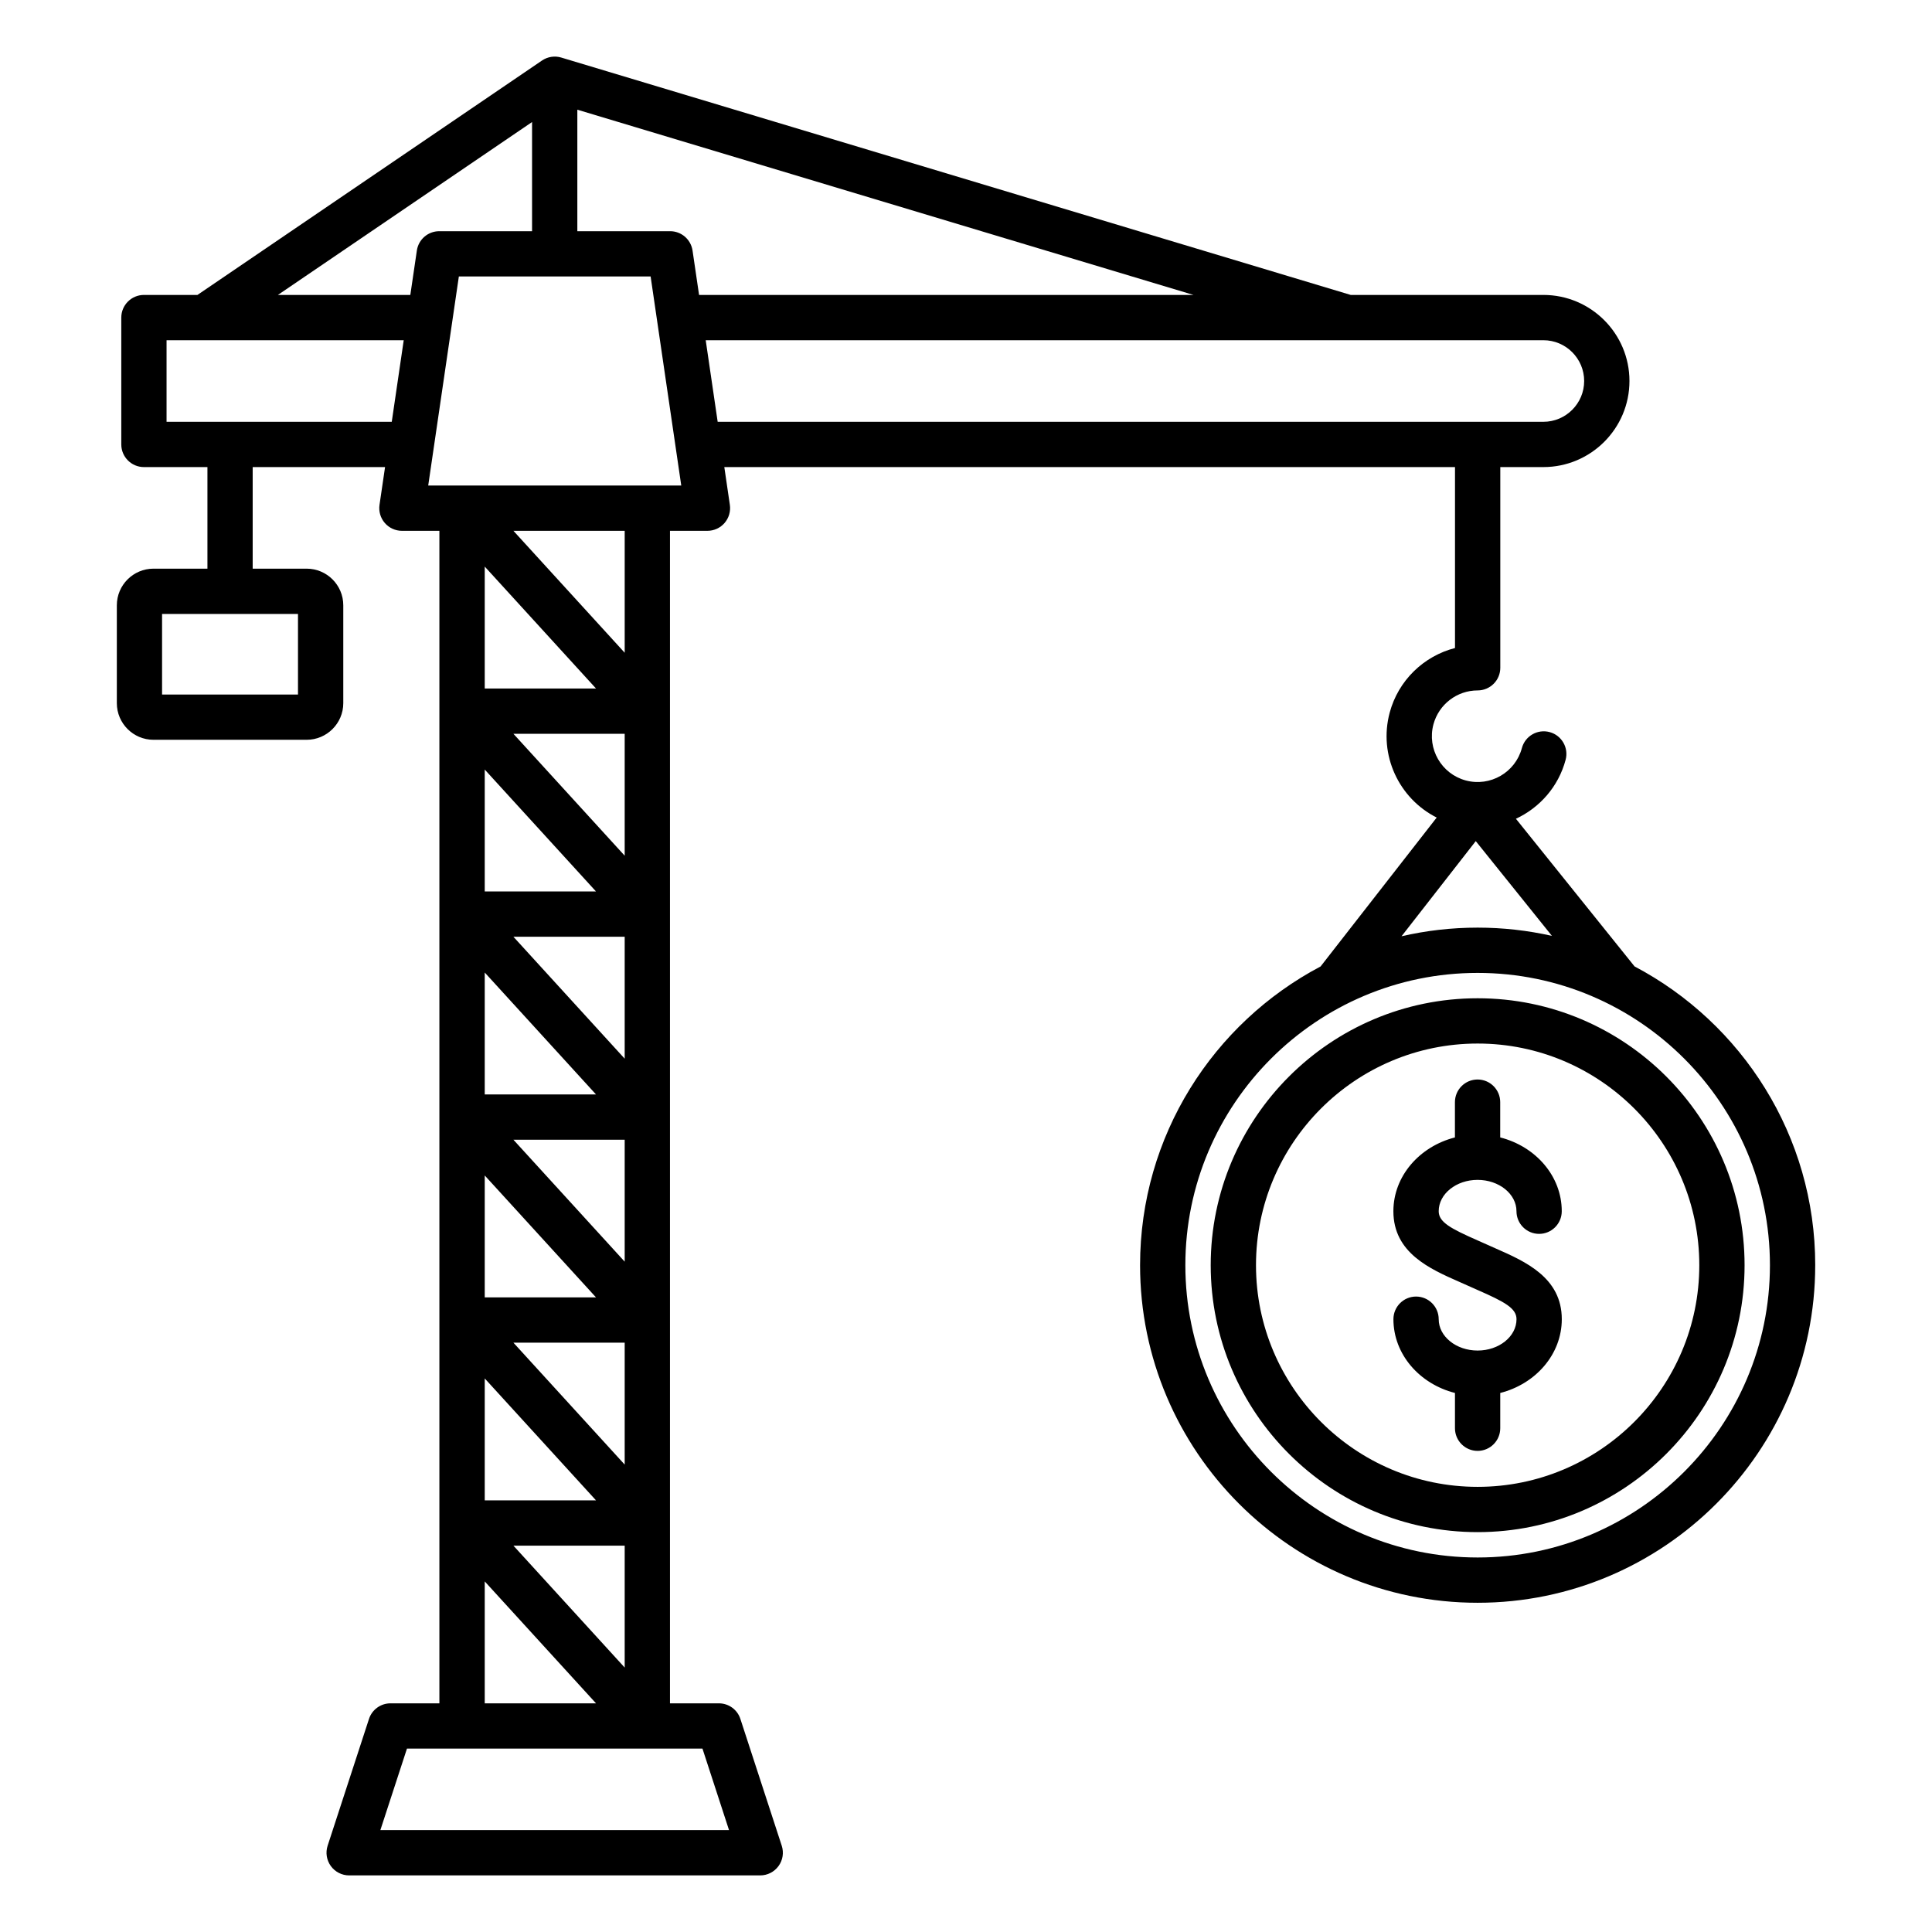
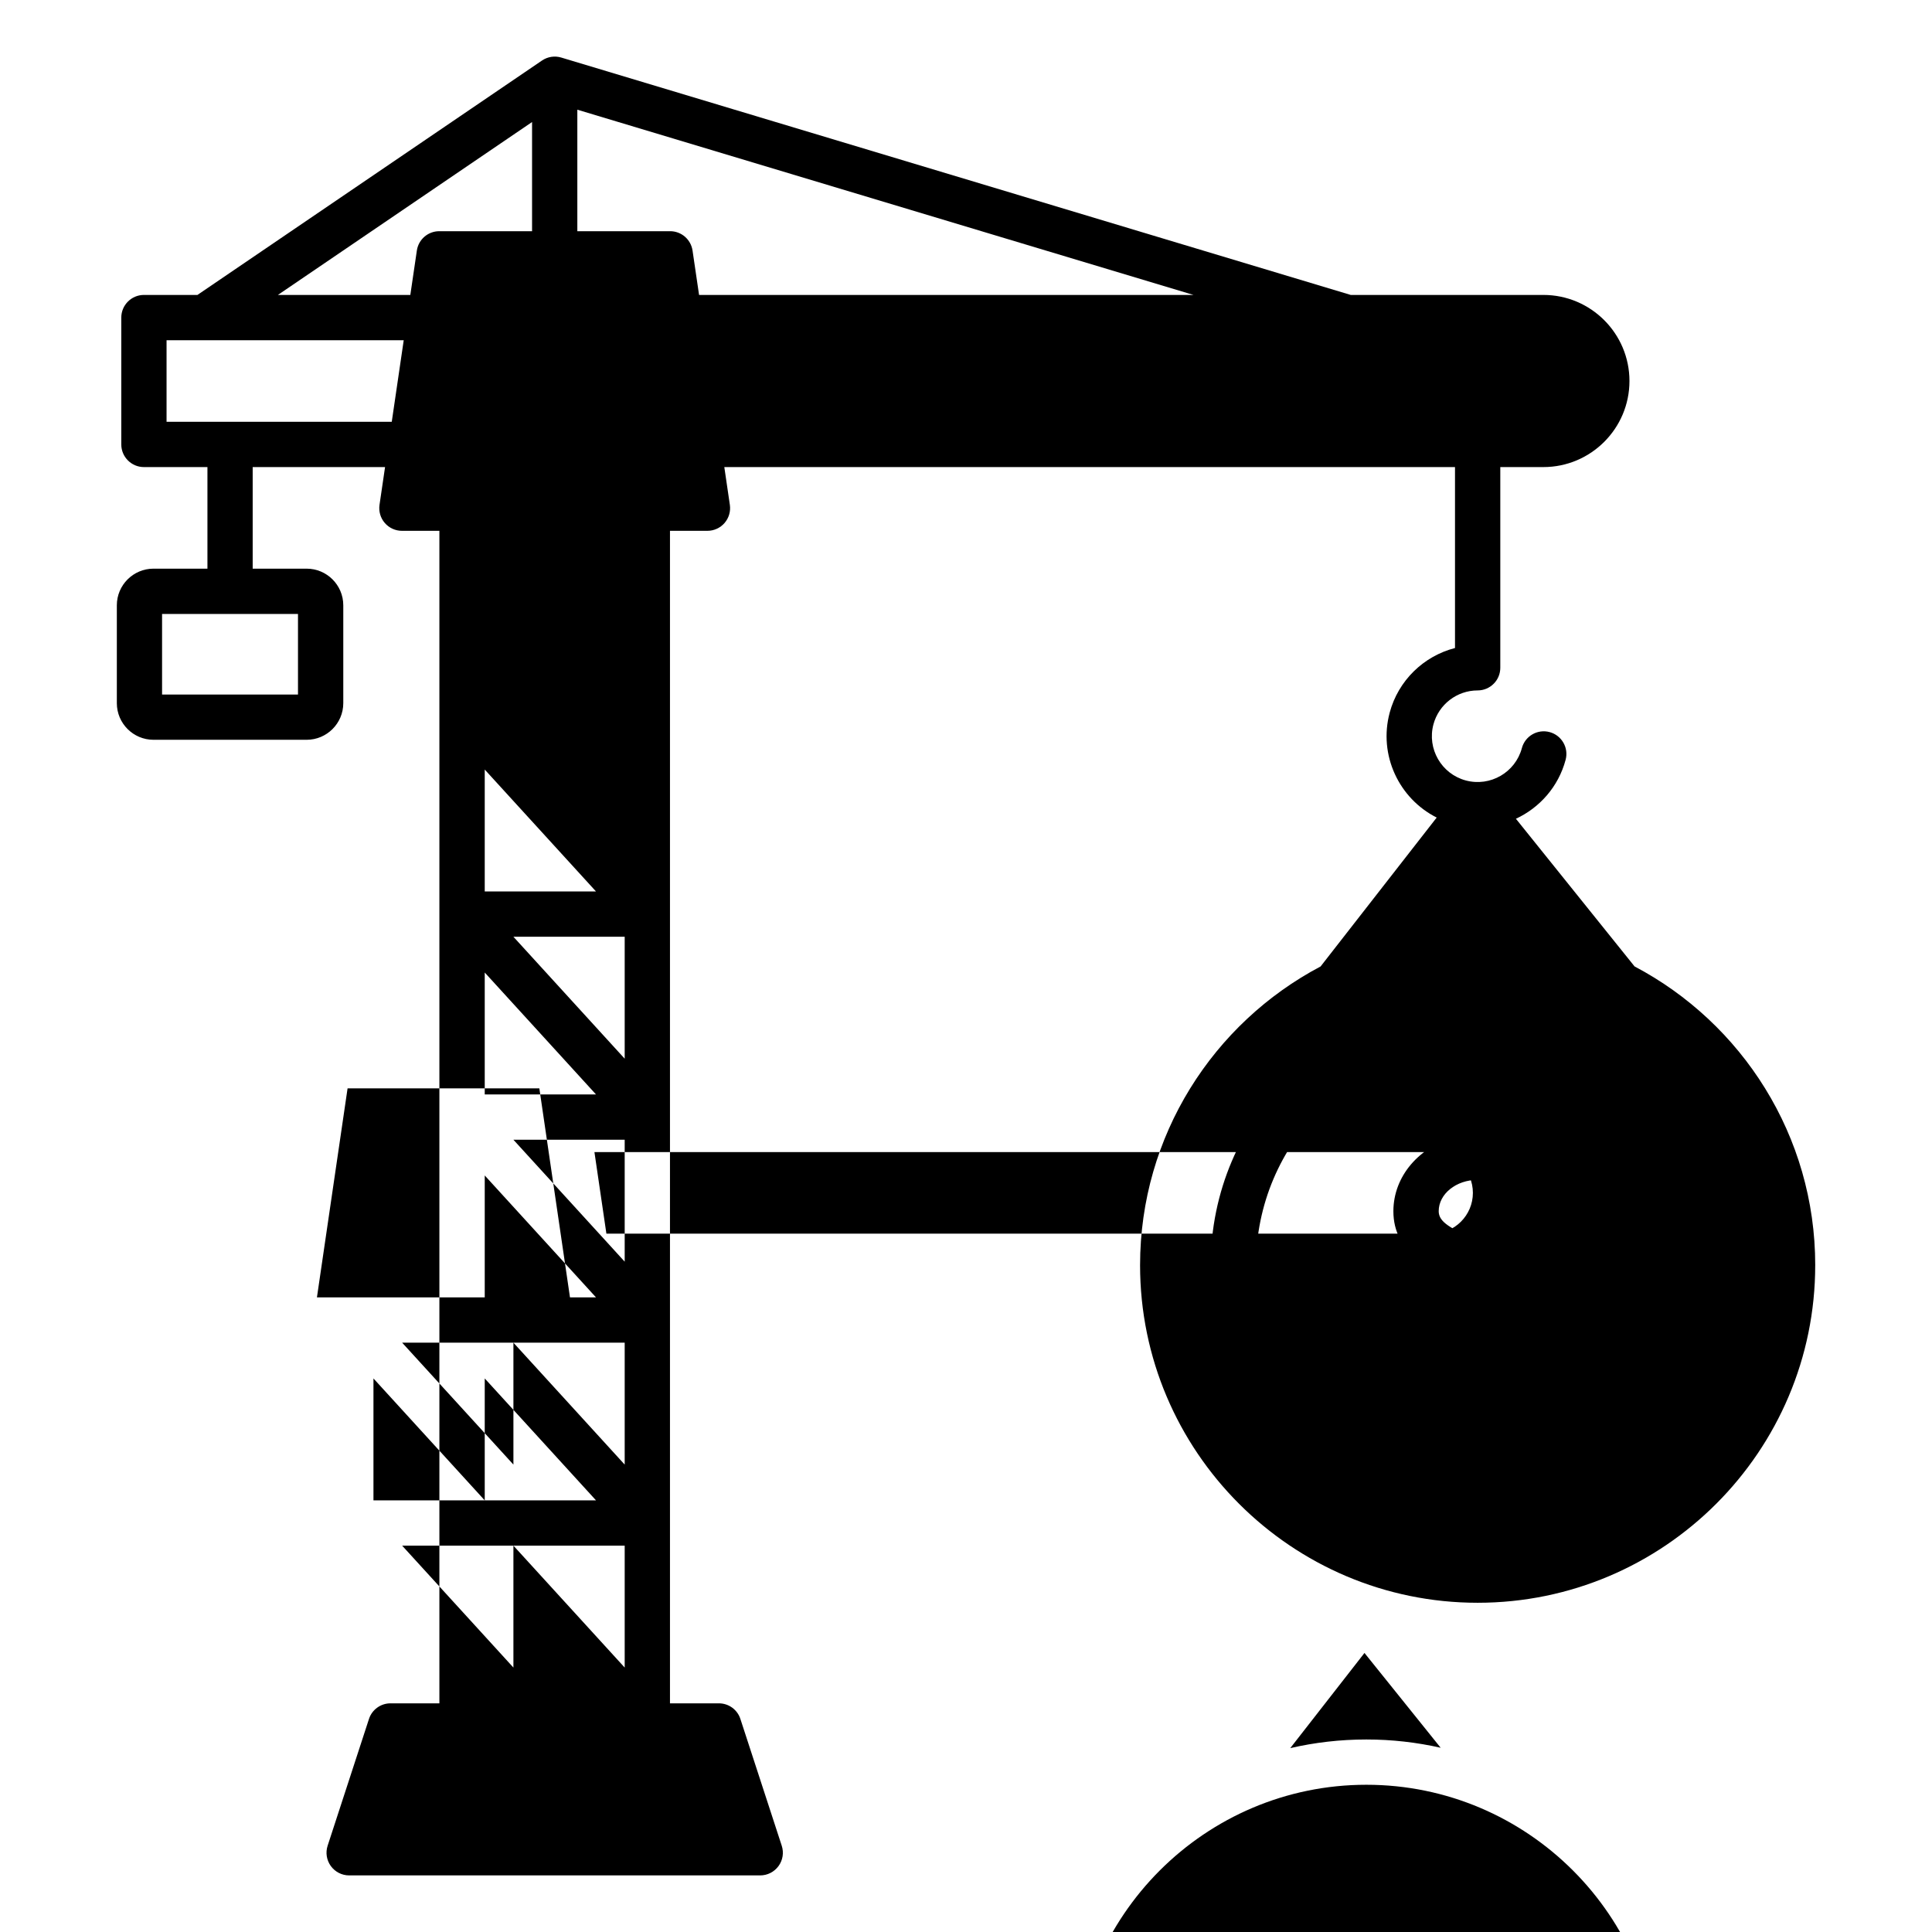
<svg xmlns="http://www.w3.org/2000/svg" id="Layer_1" enable-background="new 0 0 512 512" viewBox="0 0 512 512">
-   <path d="m381.27 320.98c0 2.9 3.14 4.58 10.31 7.74.82.36 1.65.72 2.47 1.1.79.36 1.58.7 2.36 1.05 7.79 3.43 17.48 7.69 17.48 18.73 0 9.31-6.92 17.16-16.31 19.55v9.35c0 3.31-2.69 6-6 6s-6-2.69-6-6v-9.35c-9.4-2.39-16.31-10.25-16.31-19.55 0-3.31 2.69-6 6-6s6 2.69 6 6c0 4.58 4.63 8.31 10.31 8.31 5.69 0 10.31-3.73 10.31-8.31 0-2.9-3.14-4.59-10.32-7.74-.82-.36-1.64-.72-2.47-1.1-.79-.36-1.58-.71-2.36-1.05-7.79-3.43-17.48-7.69-17.48-18.72 0-9.31 6.92-17.16 16.31-19.56v-9.35c0-3.31 2.69-6 6-6s6 2.69 6 6v9.35c9.4 2.39 16.31 10.25 16.31 19.56 0 3.31-2.69 6-6 6s-6-2.69-6-6c0-4.58-4.63-8.31-10.31-8.31-5.67 0-10.3 3.72-10.3 8.3zm81.06 14.31c0 39.01-31.74 70.74-70.74 70.74-39.01 0-70.74-31.74-70.74-70.74s31.74-70.74 70.74-70.74c39.01 0 70.74 31.73 70.74 70.74zm-12 0c0-32.39-26.35-58.74-58.74-58.74s-58.74 26.35-58.74 58.74 26.35 58.74 58.74 58.74 58.74-26.35 58.74-58.74zm30.72 0c0 49.33-40.13 89.46-89.46 89.46s-89.46-40.13-89.46-89.46c0-34.31 19.42-64.17 47.84-79.17l30.77-39.46c-10-5.03-15.47-16.57-12.46-27.8 2.29-8.55 9.03-15 17.31-17.13v-47.95h-193.64l1.47 10.02c.25 1.72-.26 3.47-1.4 4.79s-2.8 2.08-4.54 2.08h-9.93v310.73h12.96c2.6 0 4.9 1.67 5.7 4.14l10.96 33.6c.6 1.83.28 3.83-.85 5.38s-2.93 2.48-4.86 2.48h-108.93c-1.92 0-3.73-.92-4.86-2.48s-1.44-3.56-.85-5.38l10.96-33.6c.8-2.47 3.11-4.14 5.7-4.14h12.96v-310.73h-9.93c-1.74 0-3.4-.76-4.54-2.08s-1.65-3.07-1.4-4.79l1.47-10.02h-35.08v26.92h14.3c5.36 0 9.71 4.36 9.71 9.71v25.93c0 5.36-4.36 9.71-9.71 9.71h-40.59c-5.36 0-9.71-4.36-9.71-9.71v-25.93c0-5.36 4.36-9.71 9.71-9.71h14.3v-26.92h-16.83c-3.31 0-6-2.69-6-6v-33.62c0-3.31 2.69-6 6-6h14.18l91.31-62.12c1.5-1.02 3.37-1.31 5.1-.79l209.22 62.91h51.06c12.58 0 22.81 10.23 22.81 22.81s-10.23 22.81-22.81 22.81h-11.42v53.19c0 1.59-.63 3.12-1.76 4.24-1.12 1.12-2.65 1.76-4.24 1.76h-.01c-5.47 0-10.29 3.7-11.71 9-1.73 6.46 2.12 13.13 8.58 14.86 6.47 1.73 13.13-2.12 14.86-8.58.86-3.2 4.15-5.1 7.35-4.24s5.1 4.15 4.24 7.35c-1.92 7.17-6.91 12.71-13.17 15.62l31.44 39.13c28.44 14.99 47.88 44.85 47.88 79.18zm-402.08-172.59h-36.02v21.36h36.02zm106.29-84.54h131.02l-163.28-49.09v32.2h24.59c2.98 0 5.5 2.18 5.94 5.13zm-111.61 0h35.09l1.73-11.76c.43-2.95 2.96-5.13 5.94-5.13h24.59v-28.93zm30.17 33.62 3.17-21.61h-62.85v21.61zm61.73 190.26h-29.49l29.49 32.31zm-7.6-12-29.49-32.31v32.31zm-29.49 53.78h29.49l-29.49-32.31zm7.6 12 29.49 32.31v-32.31zm29.49-107.57h-29.49l29.49 32.31zm-7.6-12-29.49-32.31v32.31zm-29.49 161.36h29.49l-29.49-32.31zm7.6 12 29.49 32.31v-32.31zm29.49-215.15h-29.49l29.49 32.31zm-7.6-12-29.49-32.31v32.31zm-29.49 268.94h29.49l-29.49-32.31zm57.7 12h-78.31l-7.05 21.6h92.4zm-20.61-322.73h-29.49l29.49 32.31zm14.99-12-8.12-55.4h-50.82l-8.12 55.4zm9.65-16.89h218.82c5.96 0 10.81-4.85 10.81-10.81s-4.85-10.81-10.81-10.81h-221.99zm181.23 136.34c6.48-1.5 13.23-2.29 20.17-2.29 6.76 0 13.35.76 19.69 2.19l-20.19-25.12zm97.63 87.17c0-42.71-34.75-77.46-77.46-77.46s-77.46 34.75-77.46 77.46 34.75 77.46 77.46 77.46 77.46-34.75 77.46-77.46z" />
+   <path d="m381.27 320.98c0 2.9 3.14 4.58 10.31 7.74.82.36 1.65.72 2.47 1.1.79.36 1.58.7 2.36 1.05 7.79 3.43 17.48 7.69 17.48 18.73 0 9.31-6.92 17.16-16.31 19.55v9.35c0 3.31-2.69 6-6 6s-6-2.69-6-6v-9.35c-9.4-2.39-16.31-10.25-16.31-19.55 0-3.31 2.69-6 6-6s6 2.69 6 6c0 4.58 4.63 8.31 10.31 8.31 5.69 0 10.31-3.73 10.31-8.31 0-2.9-3.14-4.59-10.32-7.74-.82-.36-1.64-.72-2.47-1.1-.79-.36-1.58-.71-2.36-1.05-7.79-3.43-17.48-7.69-17.48-18.72 0-9.31 6.92-17.16 16.31-19.56v-9.35c0-3.31 2.69-6 6-6s6 2.69 6 6v9.35c9.4 2.39 16.31 10.25 16.31 19.56 0 3.31-2.69 6-6 6s-6-2.69-6-6c0-4.58-4.63-8.31-10.31-8.31-5.67 0-10.3 3.72-10.3 8.3zm81.06 14.31c0 39.01-31.74 70.74-70.74 70.74-39.01 0-70.74-31.74-70.74-70.74s31.74-70.74 70.74-70.74c39.01 0 70.74 31.73 70.74 70.74zm-12 0c0-32.39-26.35-58.74-58.74-58.74s-58.74 26.35-58.74 58.74 26.35 58.74 58.74 58.74 58.74-26.35 58.74-58.74zm30.72 0c0 49.33-40.13 89.46-89.46 89.46s-89.46-40.13-89.46-89.46c0-34.31 19.42-64.17 47.84-79.17l30.77-39.46c-10-5.03-15.47-16.57-12.46-27.8 2.29-8.55 9.03-15 17.31-17.13v-47.95h-193.64l1.47 10.02c.25 1.72-.26 3.47-1.4 4.79s-2.8 2.08-4.54 2.08h-9.93v310.73h12.96c2.6 0 4.9 1.67 5.7 4.14l10.96 33.6c.6 1.83.28 3.83-.85 5.38s-2.93 2.48-4.86 2.48h-108.93c-1.92 0-3.73-.92-4.86-2.48s-1.44-3.56-.85-5.38l10.96-33.6c.8-2.47 3.11-4.14 5.7-4.14h12.96v-310.73h-9.93c-1.74 0-3.4-.76-4.54-2.08s-1.65-3.07-1.4-4.79l1.47-10.02h-35.08v26.92h14.3c5.36 0 9.71 4.36 9.71 9.71v25.93c0 5.36-4.36 9.71-9.71 9.71h-40.59c-5.36 0-9.71-4.36-9.71-9.71v-25.93c0-5.36 4.36-9.71 9.71-9.71h14.3v-26.92h-16.83c-3.31 0-6-2.69-6-6v-33.62c0-3.31 2.69-6 6-6h14.18l91.31-62.12c1.5-1.02 3.37-1.31 5.1-.79l209.22 62.91h51.06c12.58 0 22.81 10.23 22.81 22.81s-10.23 22.81-22.81 22.81h-11.42v53.19c0 1.59-.63 3.12-1.76 4.24-1.12 1.12-2.65 1.76-4.24 1.76h-.01c-5.47 0-10.29 3.7-11.71 9-1.73 6.46 2.12 13.13 8.58 14.86 6.47 1.73 13.13-2.12 14.86-8.58.86-3.2 4.15-5.1 7.35-4.24s5.1 4.15 4.24 7.35c-1.92 7.17-6.91 12.71-13.17 15.62l31.44 39.13c28.44 14.99 47.88 44.85 47.88 79.18zm-402.08-172.59h-36.02v21.36h36.02zm106.29-84.54h131.02l-163.28-49.09v32.2h24.59c2.98 0 5.5 2.18 5.94 5.13zm-111.61 0h35.09l1.73-11.76c.43-2.95 2.96-5.13 5.94-5.13h24.59v-28.93zm30.17 33.62 3.17-21.61h-62.85v21.61zm61.73 190.26h-29.49l29.49 32.31zm-7.6-12-29.49-32.31v32.31zm-29.49 53.78h29.49l-29.49-32.31zm7.6 12 29.49 32.31v-32.31zm29.49-107.57h-29.49l29.49 32.31zm-7.6-12-29.49-32.31v32.31zm-29.49 161.36h29.49l-29.49-32.31zm7.6 12 29.49 32.31v-32.31zh-29.49l29.49 32.31zm-7.6-12-29.49-32.31v32.31zm-29.49 268.94h29.49l-29.49-32.31zm57.7 12h-78.31l-7.05 21.6h92.4zm-20.61-322.73h-29.49l29.49 32.31zm14.99-12-8.12-55.4h-50.82l-8.12 55.4zm9.65-16.89h218.82c5.96 0 10.81-4.85 10.81-10.81s-4.85-10.81-10.81-10.81h-221.99zm181.23 136.34c6.48-1.5 13.23-2.29 20.17-2.29 6.76 0 13.35.76 19.69 2.19l-20.19-25.12zm97.63 87.17c0-42.71-34.75-77.46-77.46-77.46s-77.46 34.75-77.46 77.46 34.75 77.46 77.46 77.46 77.46-34.75 77.46-77.46z" />
</svg>